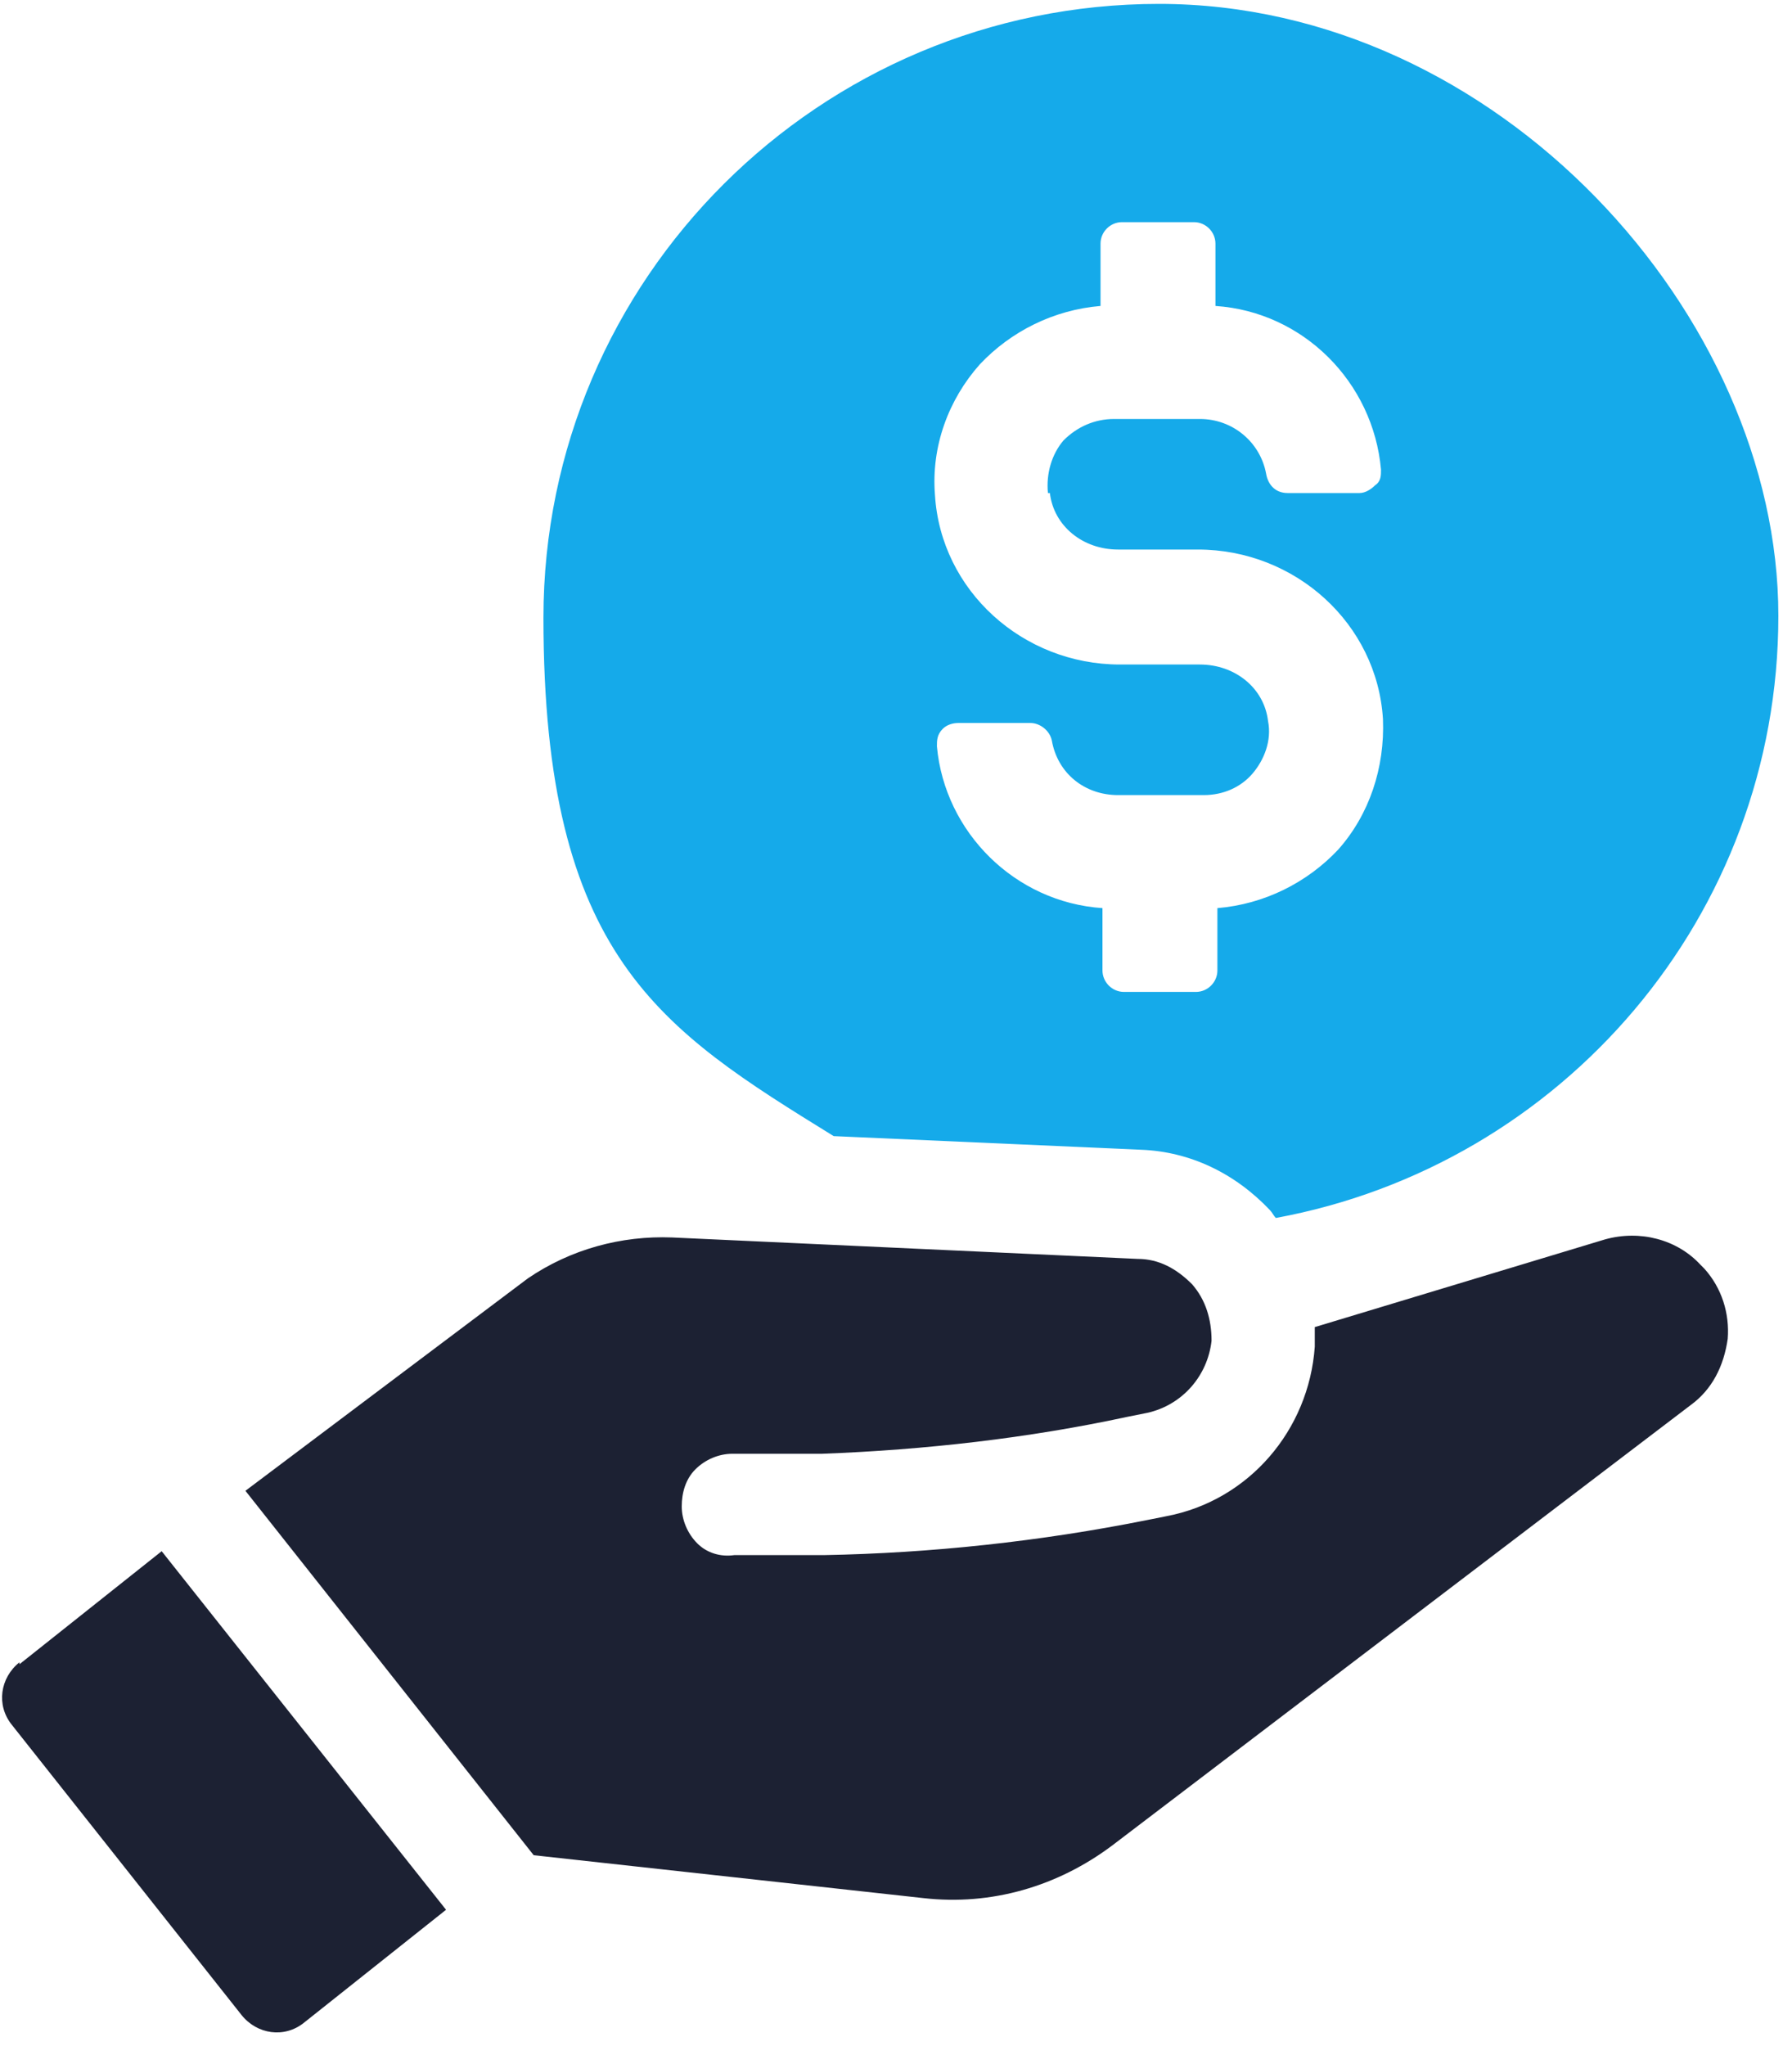
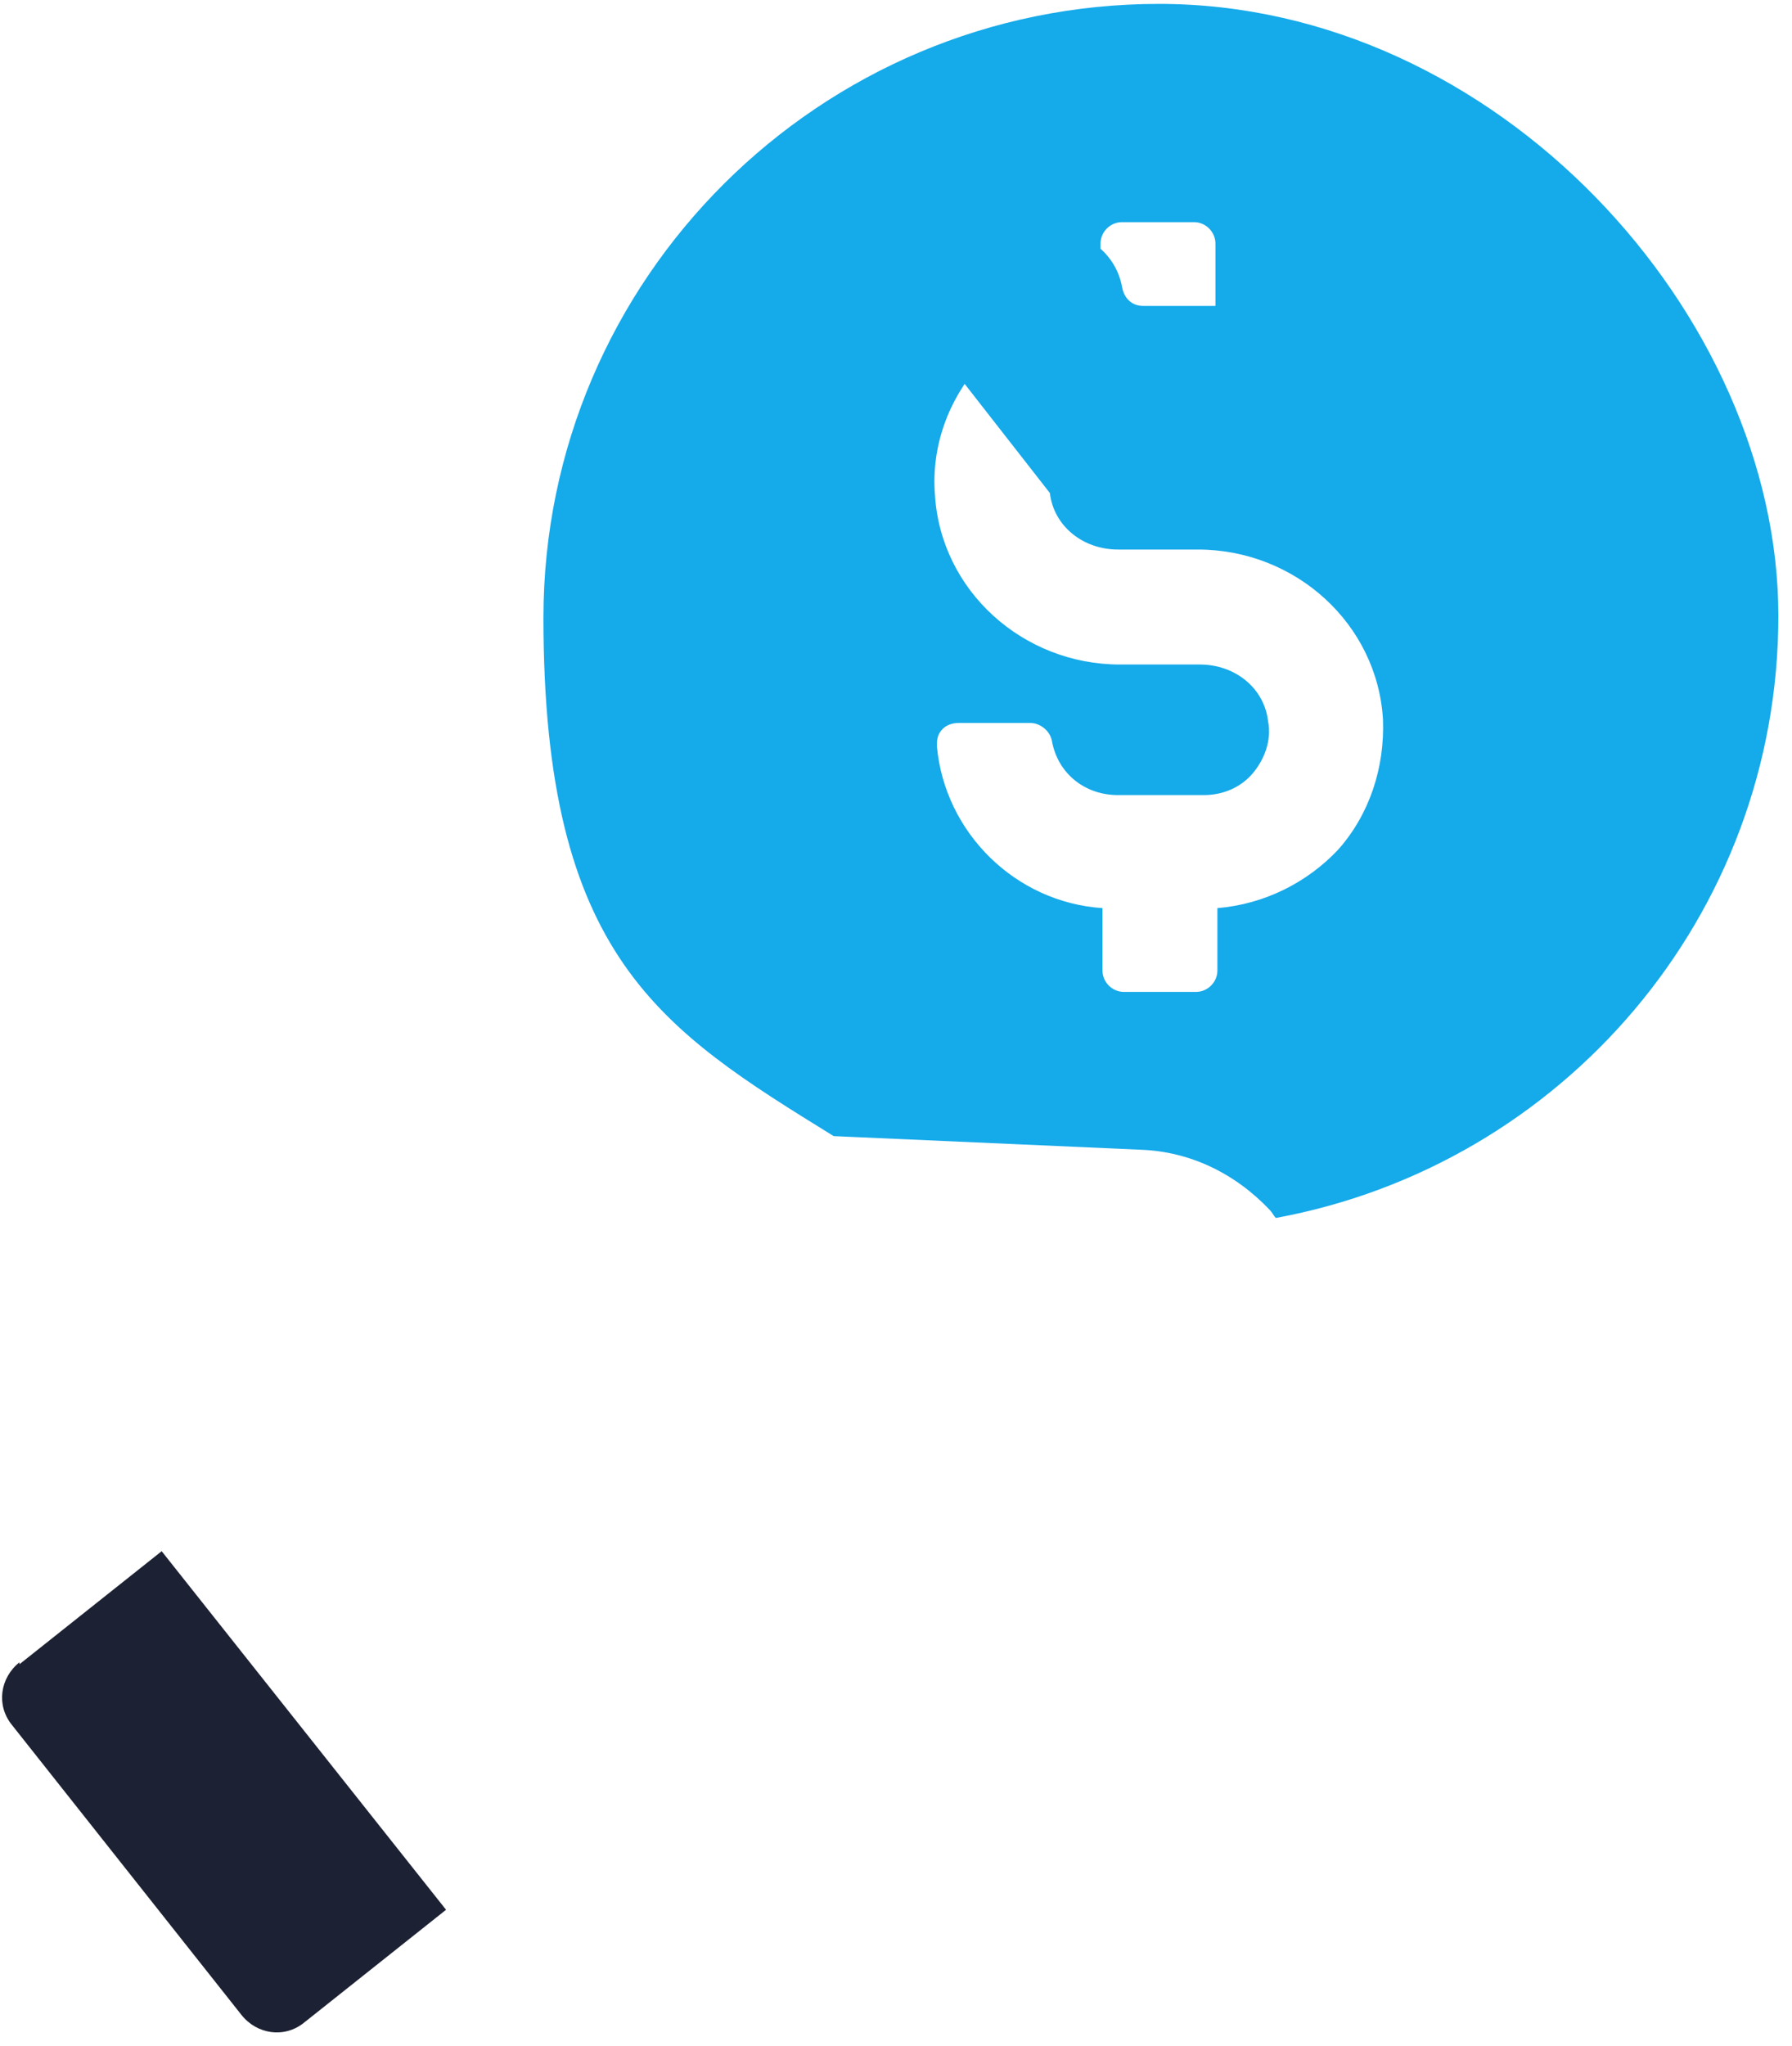
<svg xmlns="http://www.w3.org/2000/svg" version="1.1" viewBox="0 0 92 105">
  <defs>
    <style>
      .cls-1 {
        fill: #1c2133;
      }

      .cls-2 {
        fill: #15aaea;
      }
    </style>
  </defs>
  <g>
    <g id="Layer_1">
      <g id="Isolation_Mode">
-         <path id="Vector" class="cls-1" d="M87.3,64.9c-1.2-1.3-3.1-1.8-4.9-1.3l-14.9,4.5c0,.3,0,.6,0,1-.3,4.3-3.4,7.9-7.6,8.7l-1,.2c-5.5,1.1-11.1,1.7-16.6,1.8h-4.6c-.7.1-1.4-.1-1.9-.6-.5-.5-.8-1.2-.8-1.9,0-.7.2-1.4.7-1.9.5-.5,1.2-.8,1.9-.8h4.6c5.3-.2,10.6-.8,15.7-1.9l1-.2c1.8-.4,3.1-1.9,3.3-3.7,0-1.1-.3-2.1-1-2.9-.8-.8-1.7-1.3-2.8-1.3l-23.9-1.1c-2.6-.1-5.2.6-7.4,2.1l-14.5,10.9,14.8,18.7,20,2.2c3.5.4,6.9-.6,9.7-2.7l29.7-22.6c1.1-.8,1.7-2,1.9-3.4.1-1.3-.3-2.6-1.2-3.6h0Z" />
        <path id="Vector_2" class="cls-1" d="M1,85.3c-1,.8-1.2,2.2-.4,3.2l11.8,14.9c.8,1,2.2,1.2,3.2.4l7.3-5.8-14.6-18.4-7.3,5.8h0Z" />
-         <path id="Vector_3" class="cls-2" d="M59.5.2C42.1.2,27.9,14.3,27.9,31.7s6,21.1,14.9,26.6l15.8.7c2.5.1,4.8,1.2,6.6,3.1.1.1.2.3.3.4,14.7-2.7,25.8-15.5,25.8-30.9S76.9.2,59.5.2ZM53.9,25.3c.2,1.7,1.7,2.9,3.5,2.9h4.1c5,0,9.2,3.8,9.5,8.7.1,2.5-.7,4.9-2.3,6.7-1.6,1.7-3.8,2.8-6.2,3v3.2c0,.6-.5,1.1-1.1,1.1h-3.7c-.6,0-1.1-.5-1.1-1.1v-3.2c-4.5-.3-8.1-3.9-8.5-8.3,0-.3,0-.6.3-.9.2-.2.5-.3.8-.3h3.7c.5,0,1,.4,1.1.9.3,1.7,1.7,2.8,3.4,2.8h4.4c1,0,1.9-.4,2.5-1.1.6-.7,1-1.7.8-2.7-.2-1.7-1.7-2.9-3.5-2.9h-4.1c-5,0-9.2-3.8-9.5-8.7-.2-2.5.7-4.9,2.3-6.7,1.6-1.7,3.8-2.8,6.2-3v-3.2c0-.6.5-1.1,1.1-1.1h3.7c.6,0,1.1.5,1.1,1.1v3.2c4.5.3,8.1,3.9,8.5,8.4,0,.3,0,.6-.3.8-.2.2-.5.4-.8.4h-3.7c-.6,0-1-.4-1.1-1-.3-1.6-1.7-2.8-3.4-2.8h-4.4c-1,0-1.9.4-2.6,1.1-.6.7-.9,1.7-.8,2.7h0Z" />
+         <path id="Vector_3" class="cls-2" d="M59.5.2C42.1.2,27.9,14.3,27.9,31.7s6,21.1,14.9,26.6l15.8.7c2.5.1,4.8,1.2,6.6,3.1.1.1.2.3.3.4,14.7-2.7,25.8-15.5,25.8-30.9S76.9.2,59.5.2ZM53.9,25.3c.2,1.7,1.7,2.9,3.5,2.9h4.1c5,0,9.2,3.8,9.5,8.7.1,2.5-.7,4.9-2.3,6.7-1.6,1.7-3.8,2.8-6.2,3v3.2c0,.6-.5,1.1-1.1,1.1h-3.7c-.6,0-1.1-.5-1.1-1.1v-3.2c-4.5-.3-8.1-3.9-8.5-8.3,0-.3,0-.6.3-.9.2-.2.5-.3.8-.3h3.7c.5,0,1,.4,1.1.9.3,1.7,1.7,2.8,3.4,2.8h4.4c1,0,1.9-.4,2.5-1.1.6-.7,1-1.7.8-2.7-.2-1.7-1.7-2.9-3.5-2.9h-4.1c-5,0-9.2-3.8-9.5-8.7-.2-2.5.7-4.9,2.3-6.7,1.6-1.7,3.8-2.8,6.2-3v-3.2c0-.6.5-1.1,1.1-1.1h3.7c.6,0,1.1.5,1.1,1.1v3.2h-3.7c-.6,0-1-.4-1.1-1-.3-1.6-1.7-2.8-3.4-2.8h-4.4c-1,0-1.9.4-2.6,1.1-.6.7-.9,1.7-.8,2.7h0Z" />
      </g>
    </g>
  </g>
</svg>